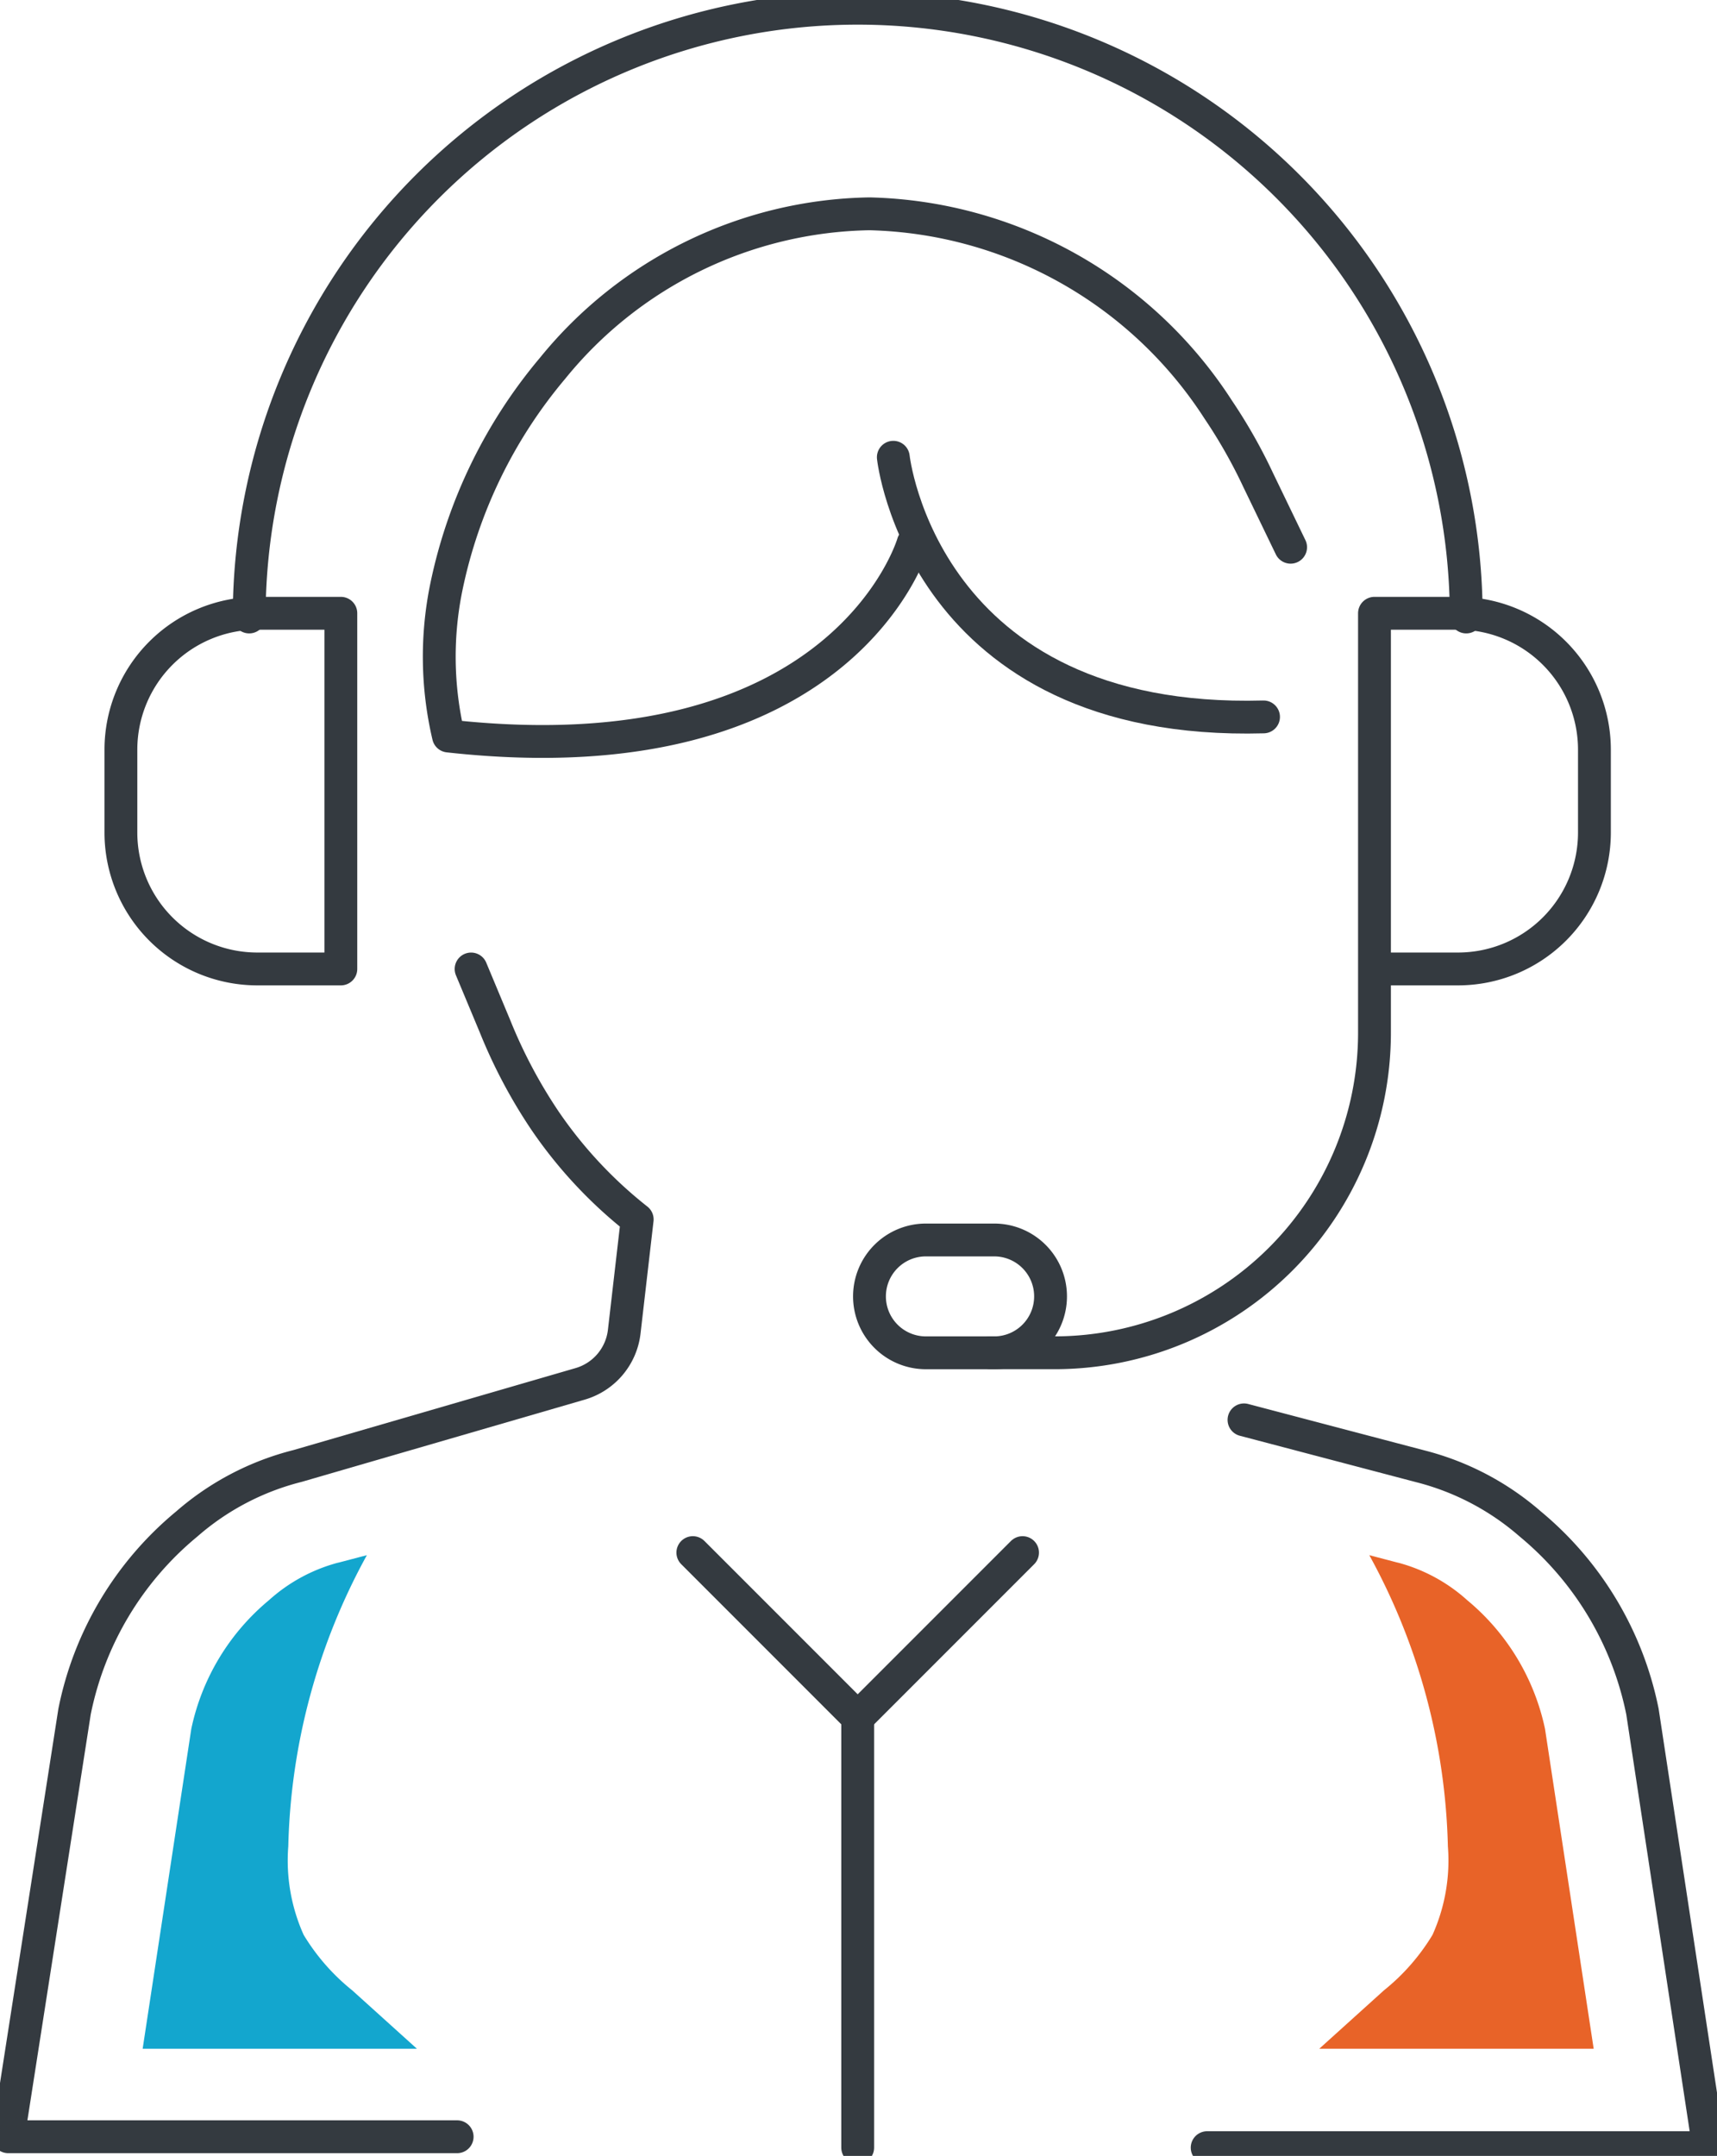
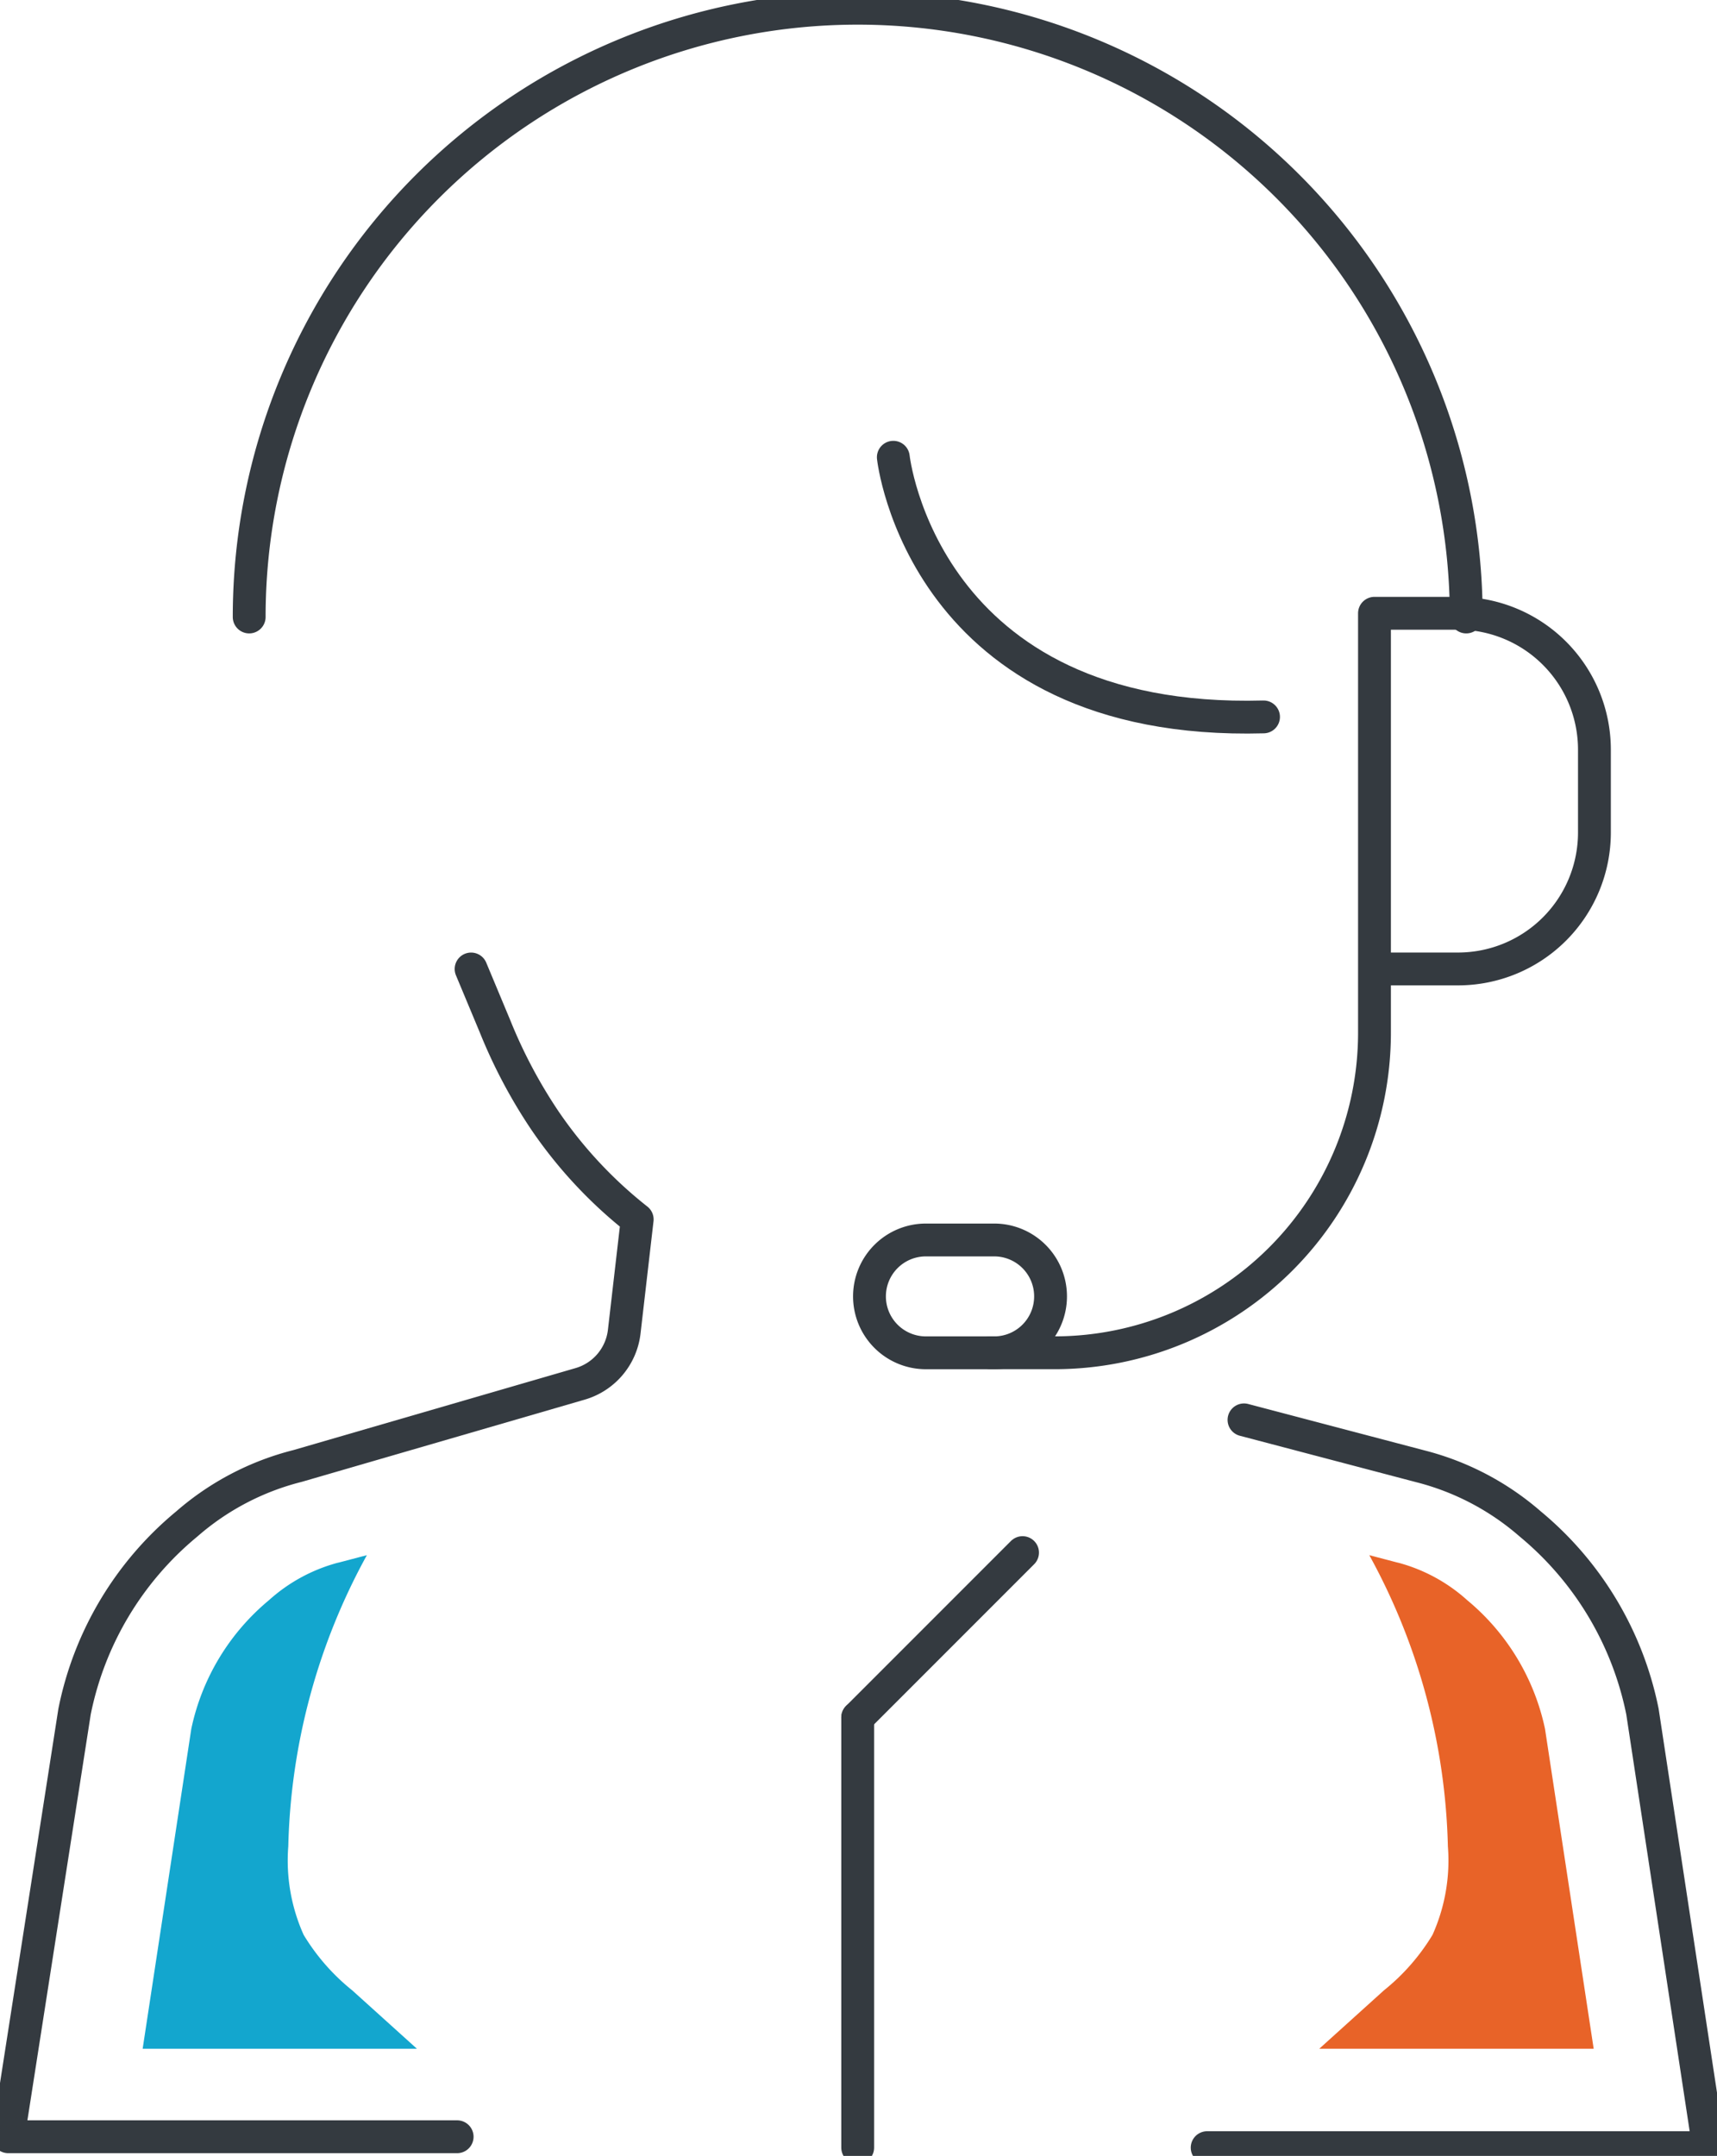
<svg xmlns="http://www.w3.org/2000/svg" id="icon-contact-recall" width="52.305" height="65.65" viewBox="0 0 52.305 65.65">
  <defs>
    <clipPath id="clip-path">
      <rect id="Rectangle_361" data-name="Rectangle 361" width="52.305" height="65.65" fill="none" />
    </clipPath>
  </defs>
  <g id="Groupe_1481" data-name="Groupe 1481" clip-path="url(#clip-path)">
    <path id="Tracé_3337" data-name="Tracé 3337" d="M15.116,19.037a18.537,18.537,0,1,1,37.075,0" transform="translate(-7.525 -0.249)" fill="none" stroke="#343a40" stroke-linecap="round" stroke-linejoin="round" stroke-width="1" />
    <path id="Tracé_3338" data-name="Tracé 3338" d="M71.792,48.019h2.545a4.155,4.155,0,0,0,4.155-4.155V41.343a4.155,4.155,0,0,0-4.155-4.155H71.792V49.961a9.747,9.747,0,0,1-9.747,9.746H60.1" transform="translate(-29.921 -18.513)" fill="none" stroke="#343a40" stroke-linecap="round" stroke-linejoin="round" stroke-width="1" />
-     <path id="Tracé_3339" data-name="Tracé 3339" d="M14.033,48.019H11.488a4.155,4.155,0,0,1-4.155-4.155V41.343a4.155,4.155,0,0,1,4.155-4.155h2.545Z" transform="translate(-3.65 -18.513)" fill="none" stroke="#343a40" stroke-linecap="round" stroke-linejoin="round" stroke-width="1" />
    <path id="Rectangle_360" data-name="Rectangle 360" d="M1.718,0H3.8A1.717,1.717,0,0,1,5.516,1.717v0A1.717,1.717,0,0,1,3.8,3.436H1.718A1.718,1.718,0,0,1,0,1.718v0A1.718,1.718,0,0,1,1.718,0Z" transform="translate(26.487 37.759)" fill="none" stroke="#343a40" stroke-linecap="round" stroke-linejoin="round" stroke-width="1" />
    <path id="Tracé_3340" data-name="Tracé 3340" d="M73.228,108.262h15.28l-2.02-13.279a9.968,9.968,0,0,0-3.417-5.712,8.148,8.148,0,0,0-3.348-1.757L74.35,86.1" transform="translate(-36.454 -42.863)" fill="none" stroke="#343a40" stroke-linecap="round" stroke-linejoin="round" stroke-width="1" />
    <path id="Tracé_3341" data-name="Tracé 3341" d="M14.175,94.316H.5L2.52,81.37a9.941,9.941,0,0,1,3.418-5.713A8.161,8.161,0,0,1,9.314,73.89l8.607-2.5A1.88,1.88,0,0,0,19.265,69.8l.395-3.417a13.528,13.528,0,0,1-2.812-3.014,15.523,15.523,0,0,1-1.516-2.86L14.6,58.756" transform="translate(-0.249 -29.249)" fill="none" stroke="#343a40" stroke-linecap="round" stroke-linejoin="round" stroke-width="1" />
-     <path id="Tracé_3342" data-name="Tracé 3342" d="M41.081,22.994S39,30.206,26.926,28.867a10.53,10.53,0,0,1-.062-4.55A15.067,15.067,0,0,1,30.1,17.665a12.7,12.7,0,0,1,9.653-4.7A13.007,13.007,0,0,1,50.377,18.93a15.9,15.9,0,0,1,1.214,2.14l.989,2.048" transform="translate(-13.264 -6.454)" fill="none" stroke="#343a40" stroke-linecap="round" stroke-linejoin="round" stroke-width="1" />
    <line id="Ligne_100" data-name="Ligne 100" y1="13.098" transform="translate(26.128 52.301)" fill="none" stroke="#343a40" stroke-linecap="round" stroke-linejoin="round" stroke-width="1" />
    <line id="Ligne_101" data-name="Ligne 101" y1="5.022" x2="5.022" transform="translate(26.128 47.279)" fill="none" stroke="#343a40" stroke-linecap="round" stroke-linejoin="round" stroke-width="1" />
-     <line id="Ligne_102" data-name="Ligne 102" x1="5.022" y1="5.022" transform="translate(21.106 47.279)" fill="none" stroke="#343a40" stroke-linecap="round" stroke-linejoin="round" stroke-width="1" />
    <path id="Tracé_3343" data-name="Tracé 3343" d="M54.188,27.726s.893,8.192,11.278,7.907" transform="translate(-26.975 -13.802)" fill="none" stroke="#343a40" stroke-linecap="round" stroke-linejoin="round" stroke-width="1" />
    <path id="Tracé_3344" data-name="Tracé 3344" d="M86.906,99.593a6.954,6.954,0,0,0-2.368-3.919,5.1,5.1,0,0,0-2.076-1.136l-.059-.014-.059-.015-.791-.208a19.332,19.332,0,0,1,2.394,8.868,5.522,5.522,0,0,1-.468,2.694,6.419,6.419,0,0,1-1.48,1.69L80.03,109.33h8.358Z" transform="translate(-39.84 -46.944)" fill="#e86328" />
    <path id="Tracé_3345" data-name="Tracé 3345" d="M10.136,99.593A6.954,6.954,0,0,1,12.5,95.674a5.105,5.105,0,0,1,2.076-1.136l.059-.014.059-.015.791-.208a19.332,19.332,0,0,0-2.394,8.868,5.522,5.522,0,0,0,.468,2.694,6.42,6.42,0,0,0,1.48,1.69l1.969,1.777H8.655Z" transform="translate(-4.309 -46.944)" fill="#13a6ce" />
  </g>
</svg>